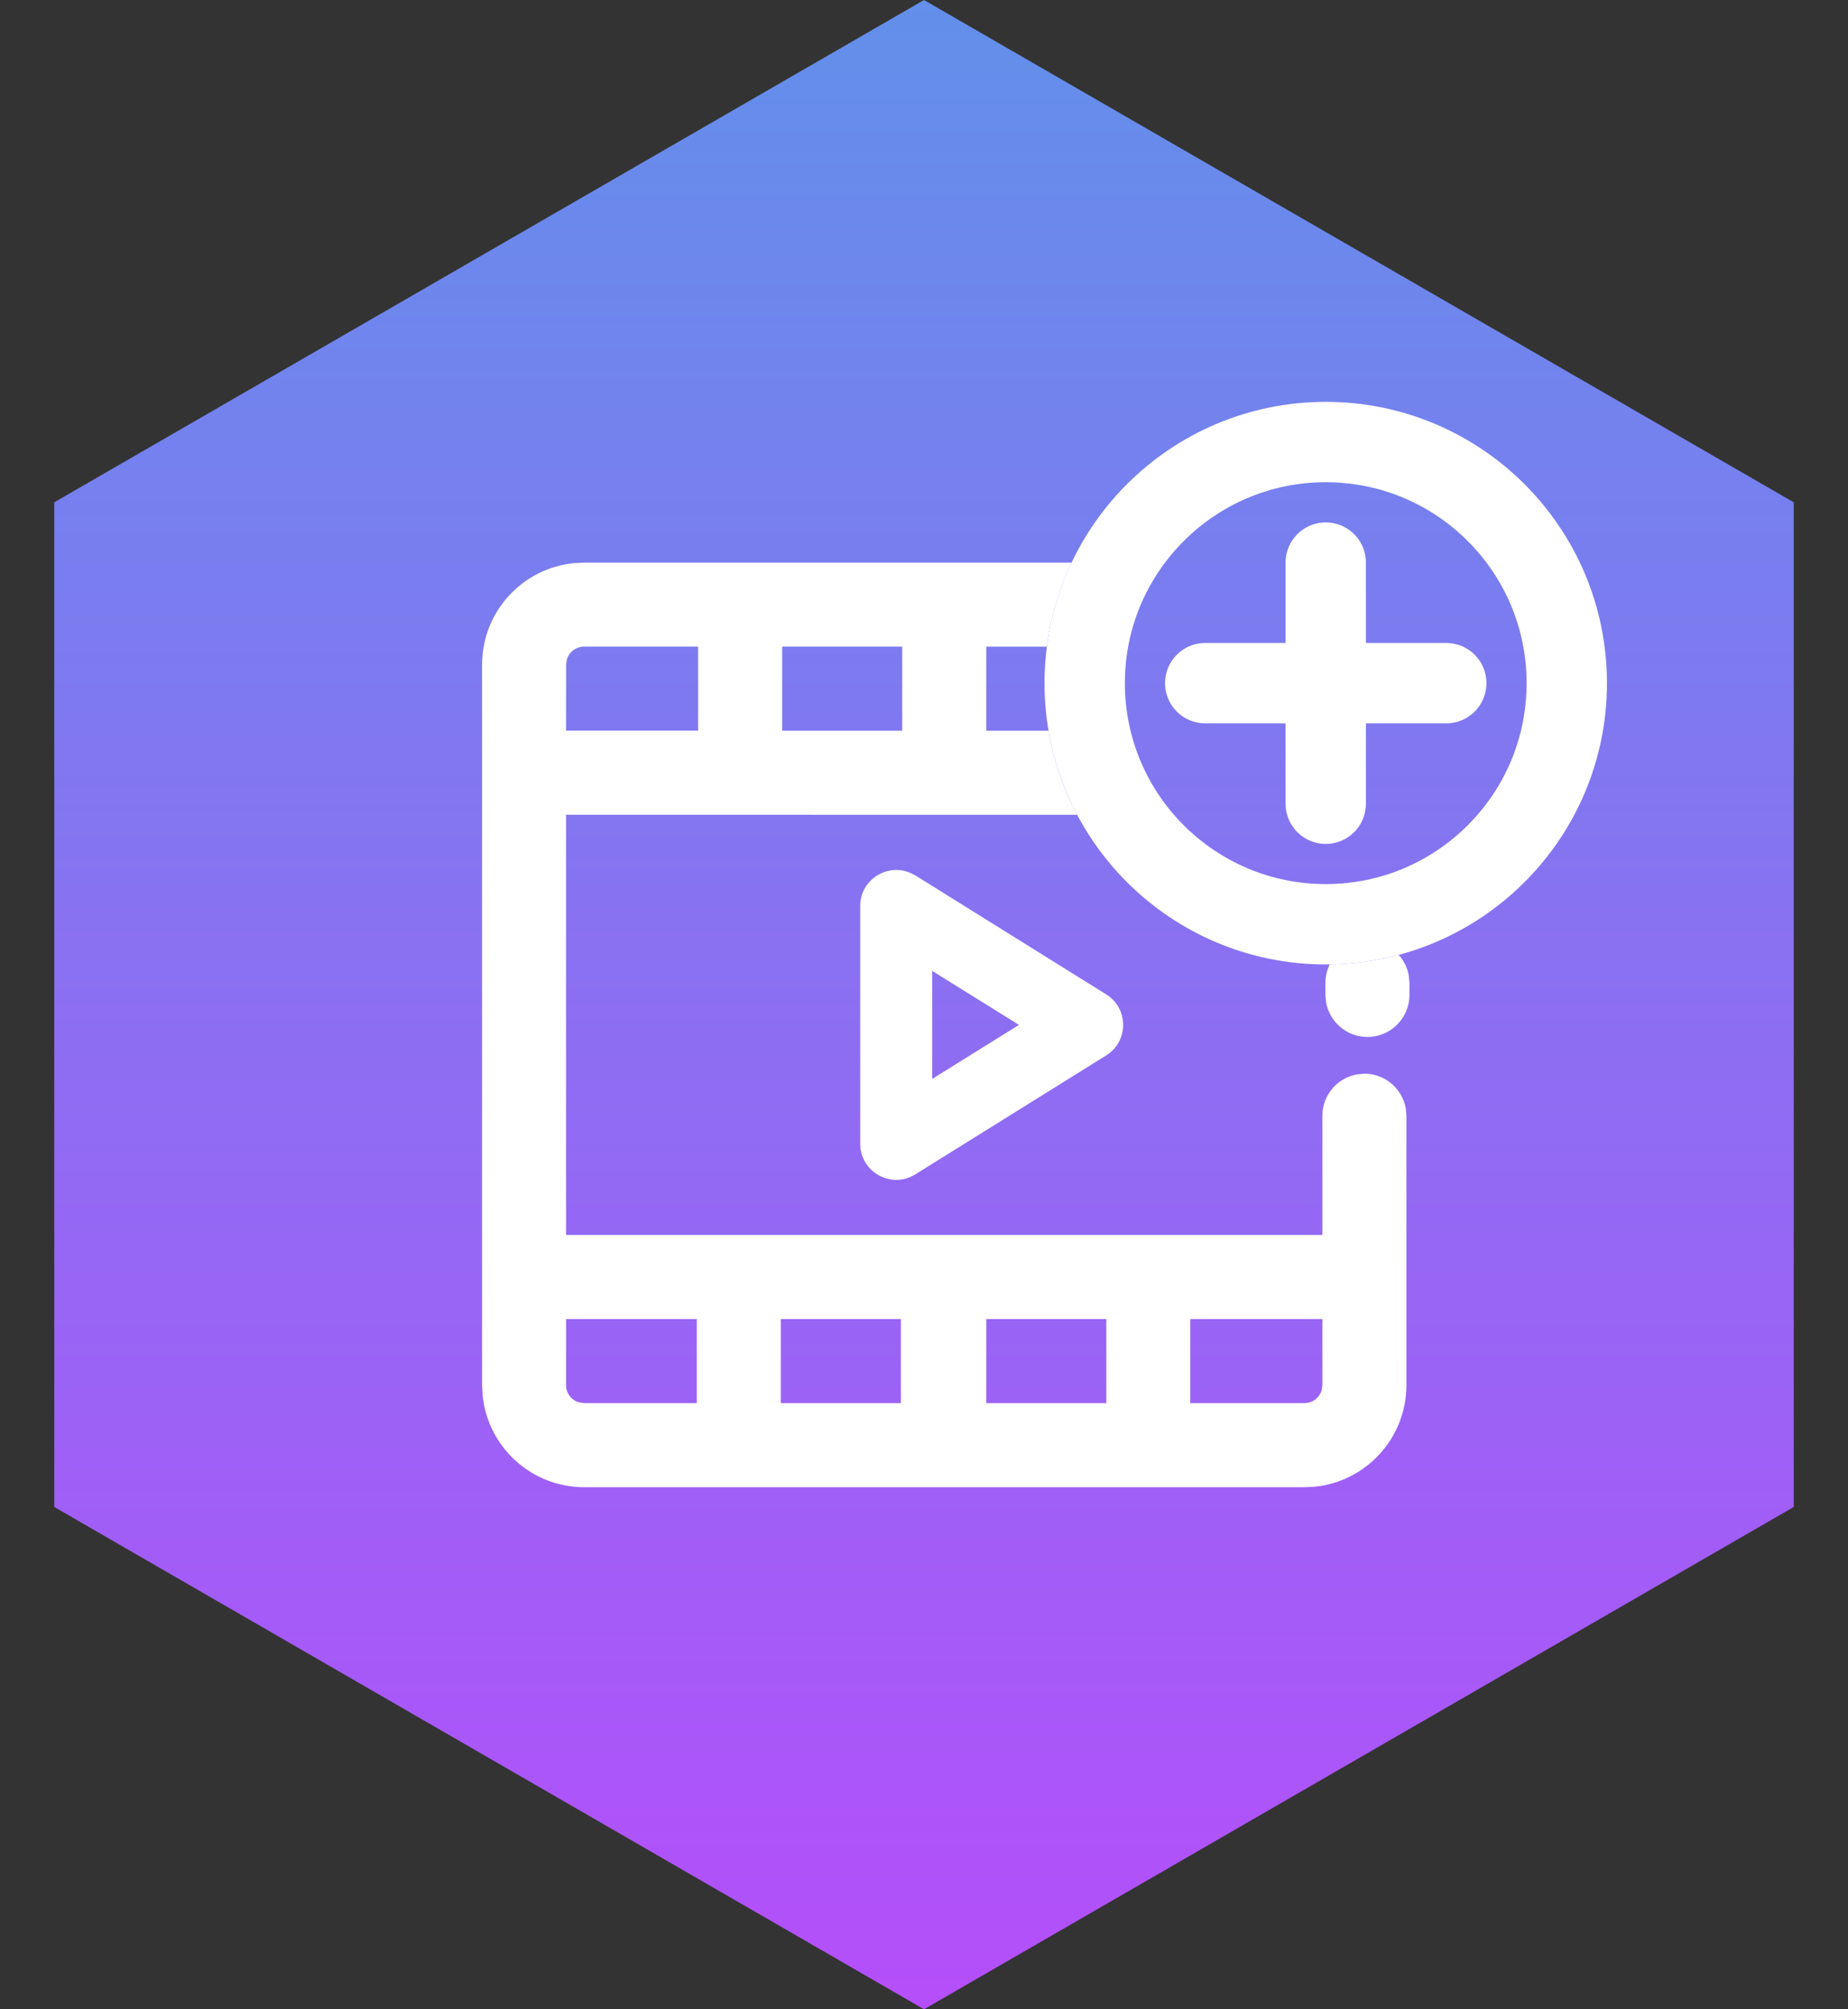
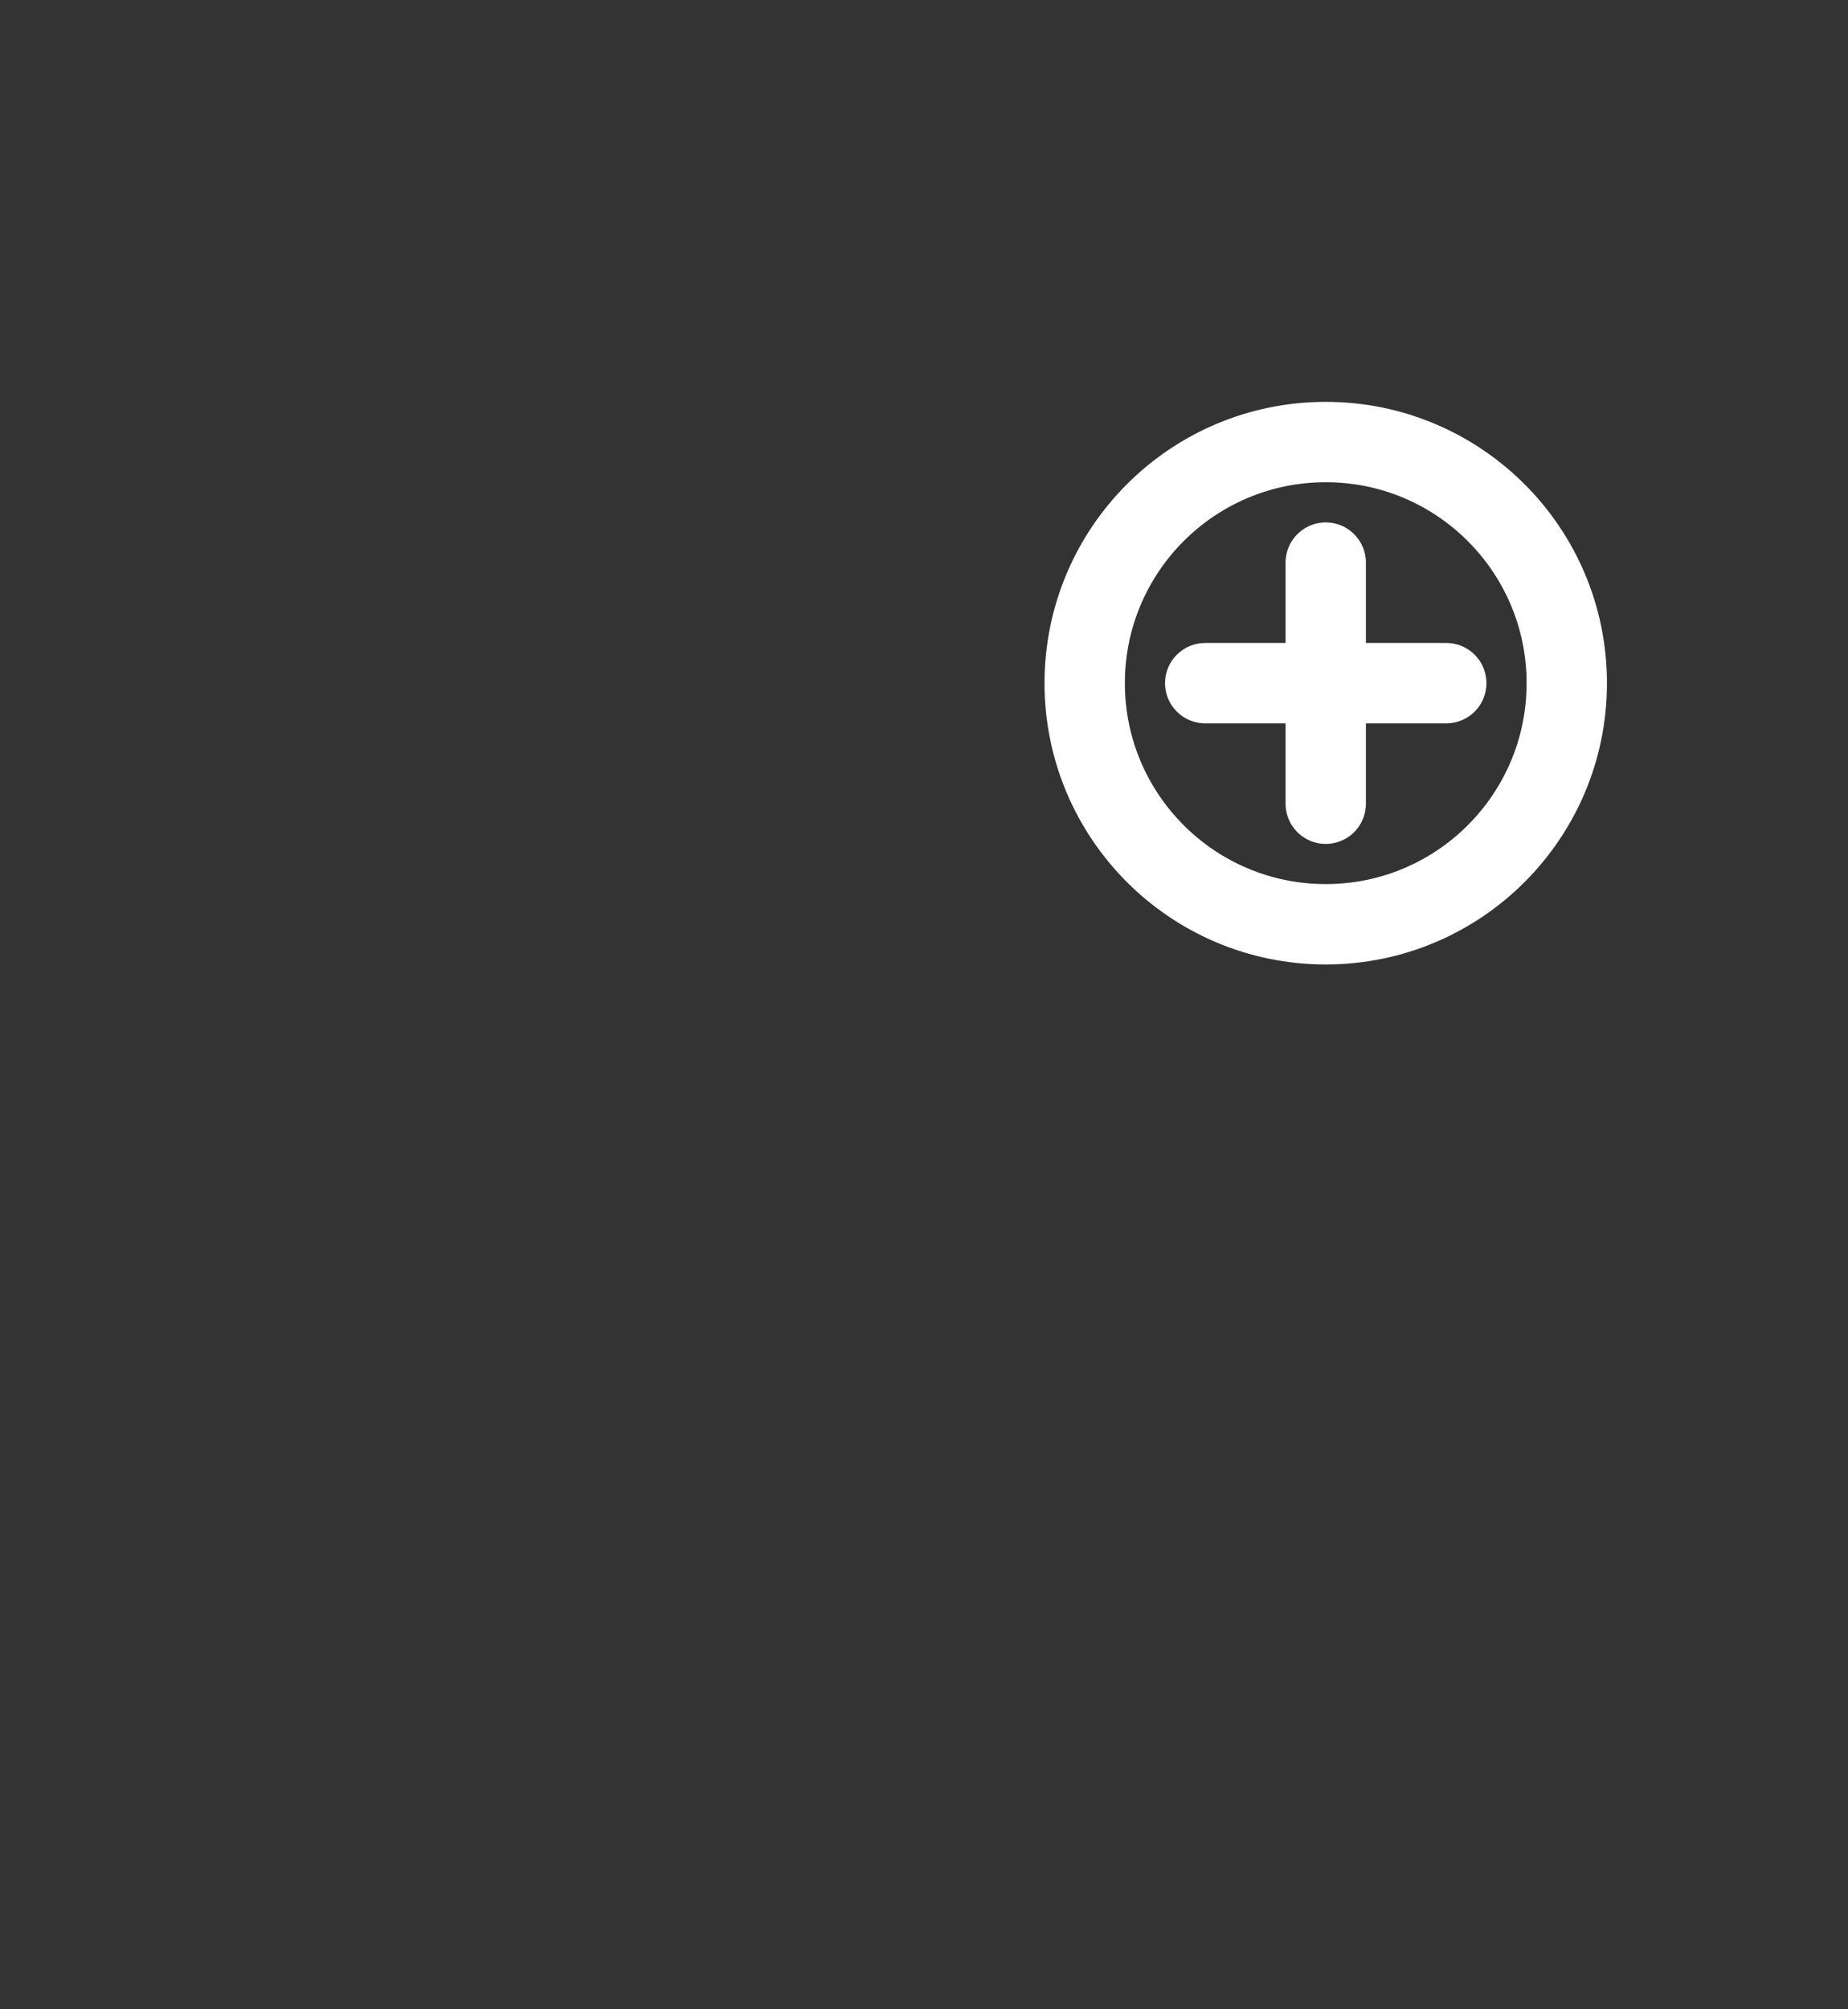
<svg xmlns="http://www.w3.org/2000/svg" width="23" height="25" viewBox="0 0 23 25">
  <rect x="0" y="0" width="23" height="25" fill="#333333" stroke="none" />
  <defs>
    <linearGradient id="b2d5q8xo6a" x1="50%" x2="50%" y1="0%" y2="100%">
      <stop offset="0%" stop-color="#6290EA" />
      <stop offset="100%" stop-color="#B54EFA" />
    </linearGradient>
  </defs>
  <g fill="none" fill-rule="evenodd" transform="translate(-1)">
-     <path fill="url(#b2d5q8xo6a)" fill-rule="nonzero" d="M12.5 0L23.325 6.25 23.325 18.75 12.5 25 1.675 18.75 1.675 6.25z" />
-     <path fill="#FFF" fill-rule="nonzero" d="M14.03 8.046h-.755v1.046h.775c.063.372.185.724.356 1.046l-6.361-.001v5.229h9.413v-1.484c0-.256.185-.47.43-.514l.093-.009c.257 0 .47.185.515.43l.008.093v3.352c0 .658-.5 1.199-1.14 1.264l-.13.006H8.27c-.658 0-1.198-.5-1.263-1.14L7 17.234V8.27c0-.658.5-1.198 1.14-1.263L8.27 7h6.067c-.154.324-.26.676-.308 1.046zm-4.358 8.366H8.045v.822c0 .104.07.19.165.216l.06.008h1.402v-1.046zm5.097 0h-1.494v1.046h1.494v-1.045zm2.689 0h-1.644v1.046h1.42c.104 0 .19-.07.216-.164l.008-.06v-.822zm-5.246 0h-1.494v1.046h1.494v-1.045zm.18-5.52l2.375 1.48c.282.175.282.585 0 .76l-2.376 1.48c-.298.186-.685-.03-.685-.38v-2.959c0-.352.387-.566.685-.38zm.21 1.188v1.344l1.08-.672-1.08-.672zm5.931.055l.009.094v.15c0 .288-.234.523-.523.523-.257 0-.47-.185-.515-.43l-.008-.093v-.15c0-.083.02-.161.054-.23L17.5 12c.314 0 .618-.041.908-.119.063.07.108.157.125.254zm-6.304-4.09h-1.494v1.047h1.494V8.046zm-2.54 0H8.27c-.103 0-.19.07-.216.165l-.008.06-.001.821h1.644V8.045z" />
    <circle cx="17.5" cy="8.5" r="3" stroke="#FFF" />
    <path stroke="#FFF" stroke-linecap="round" d="M16 8.5L19 8.5M17.5 7L17.5 10" />
  </g>
</svg>